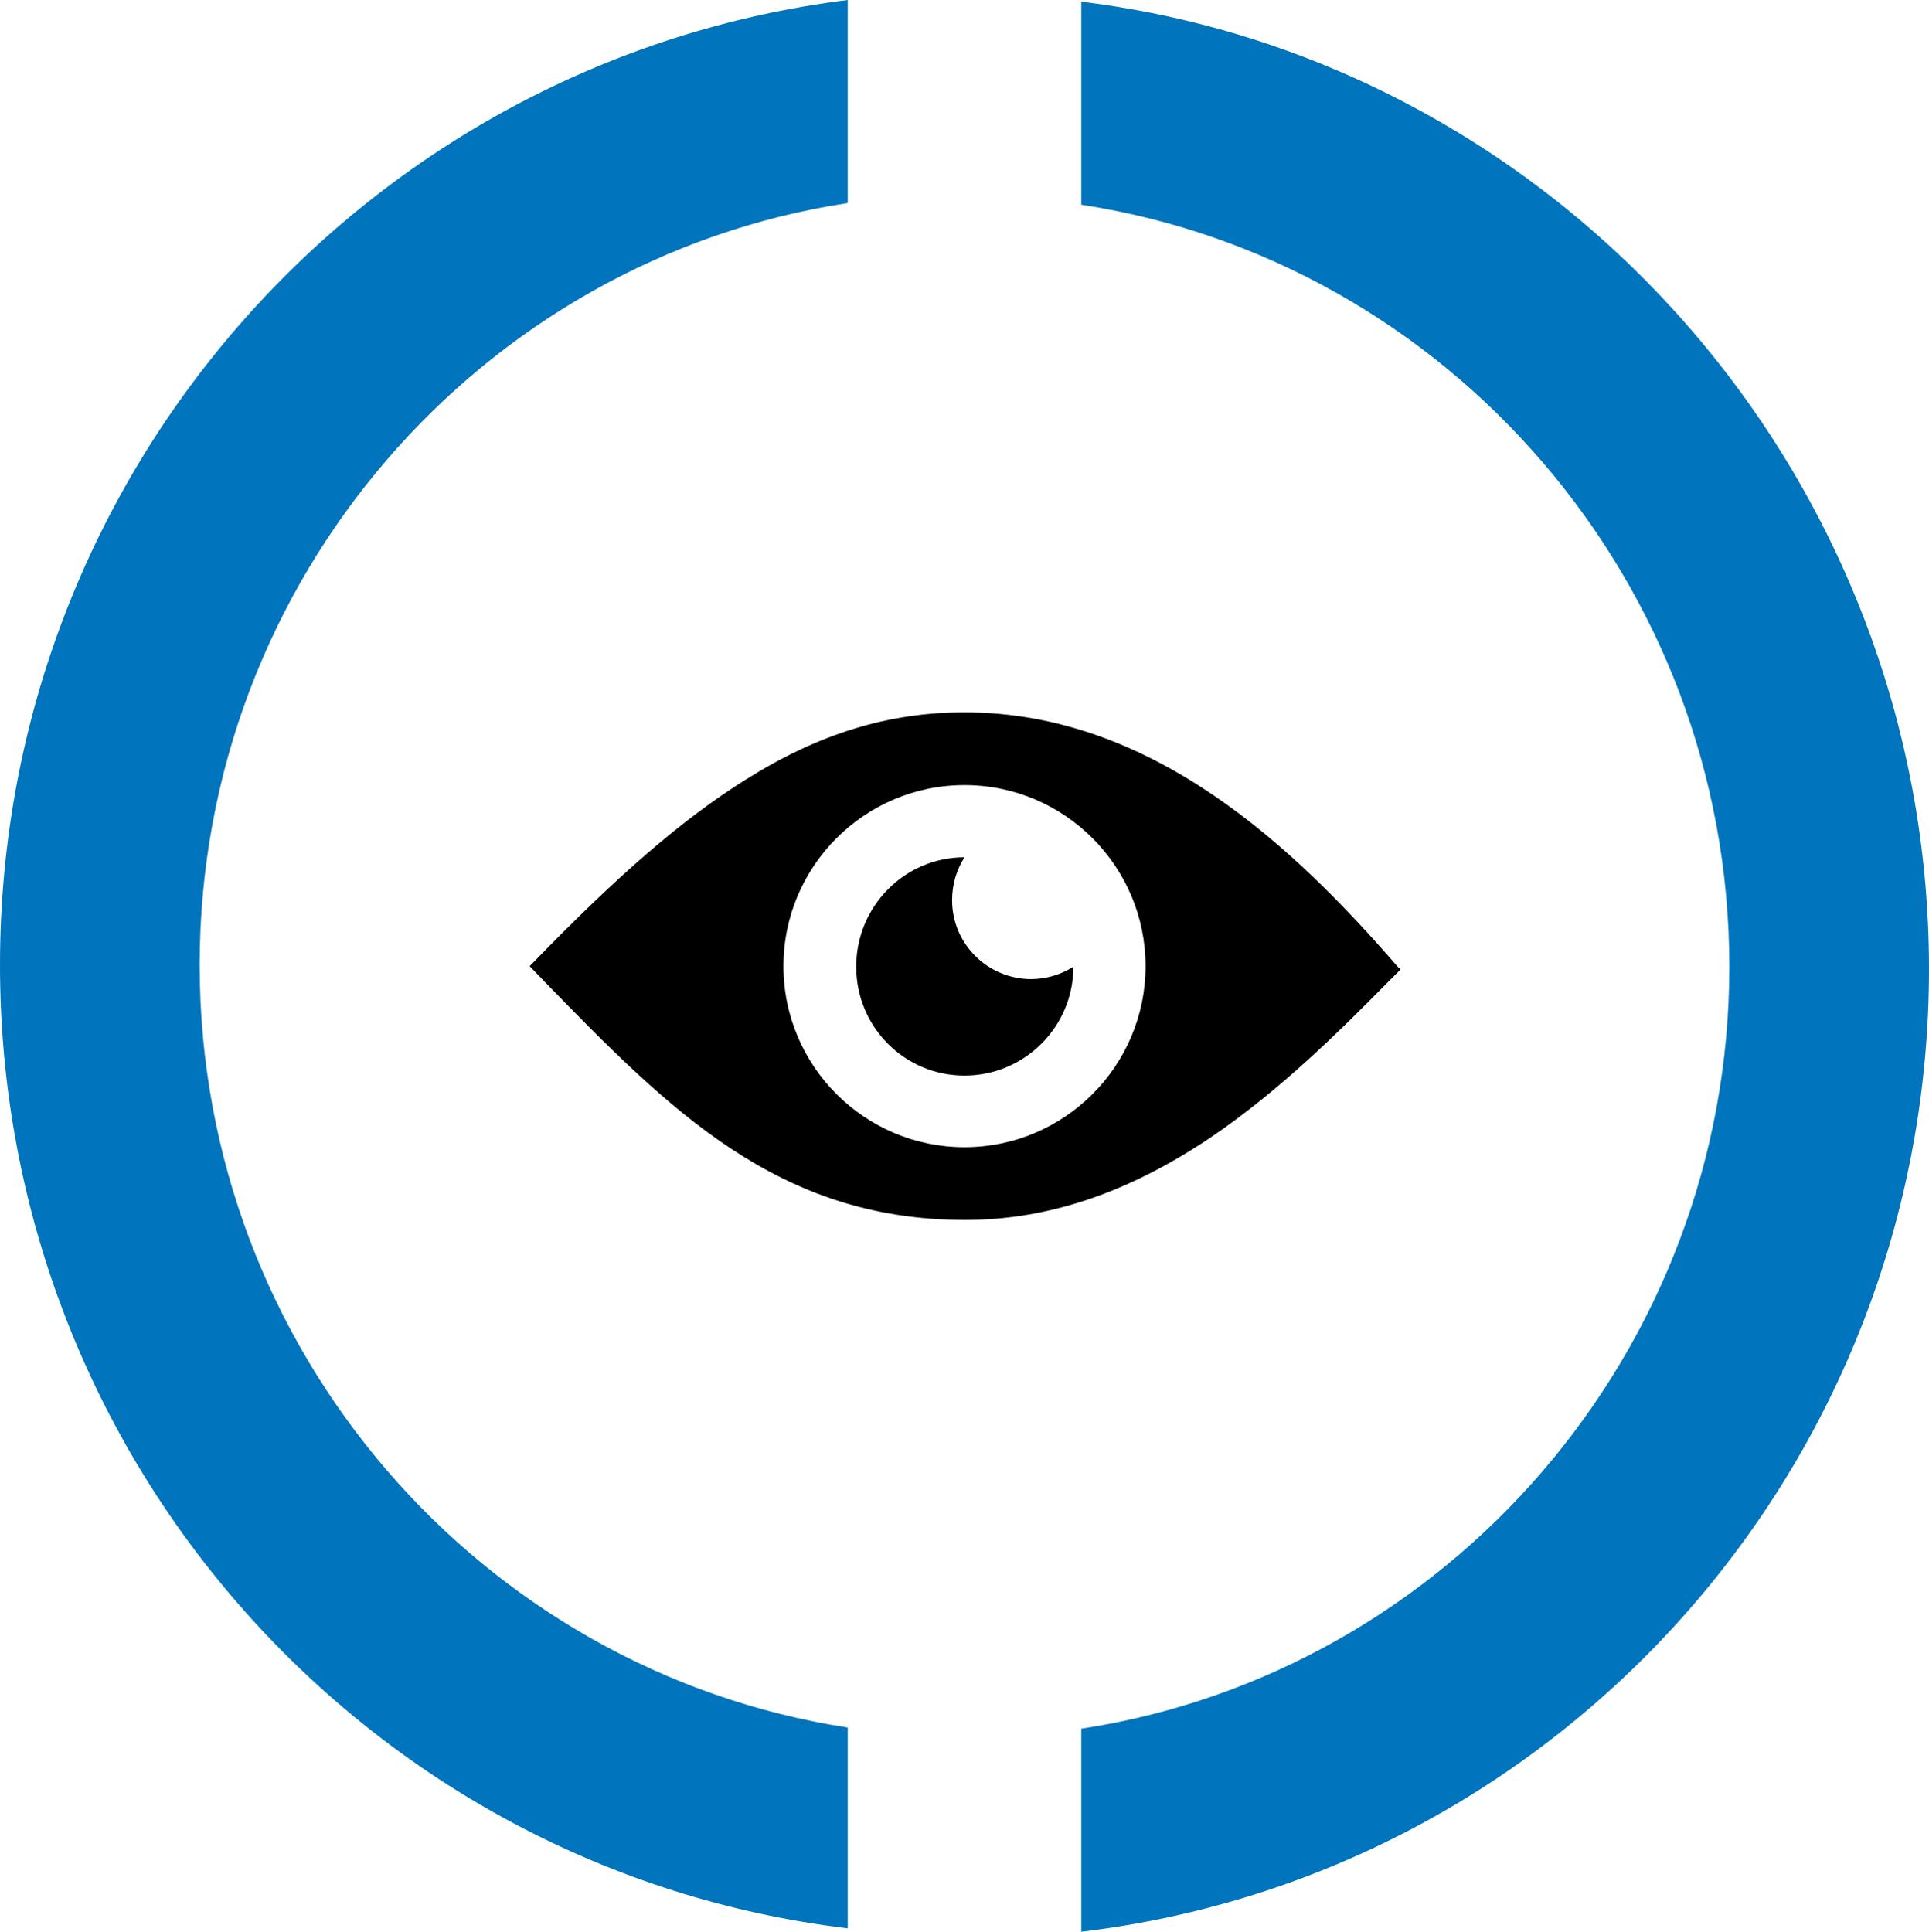
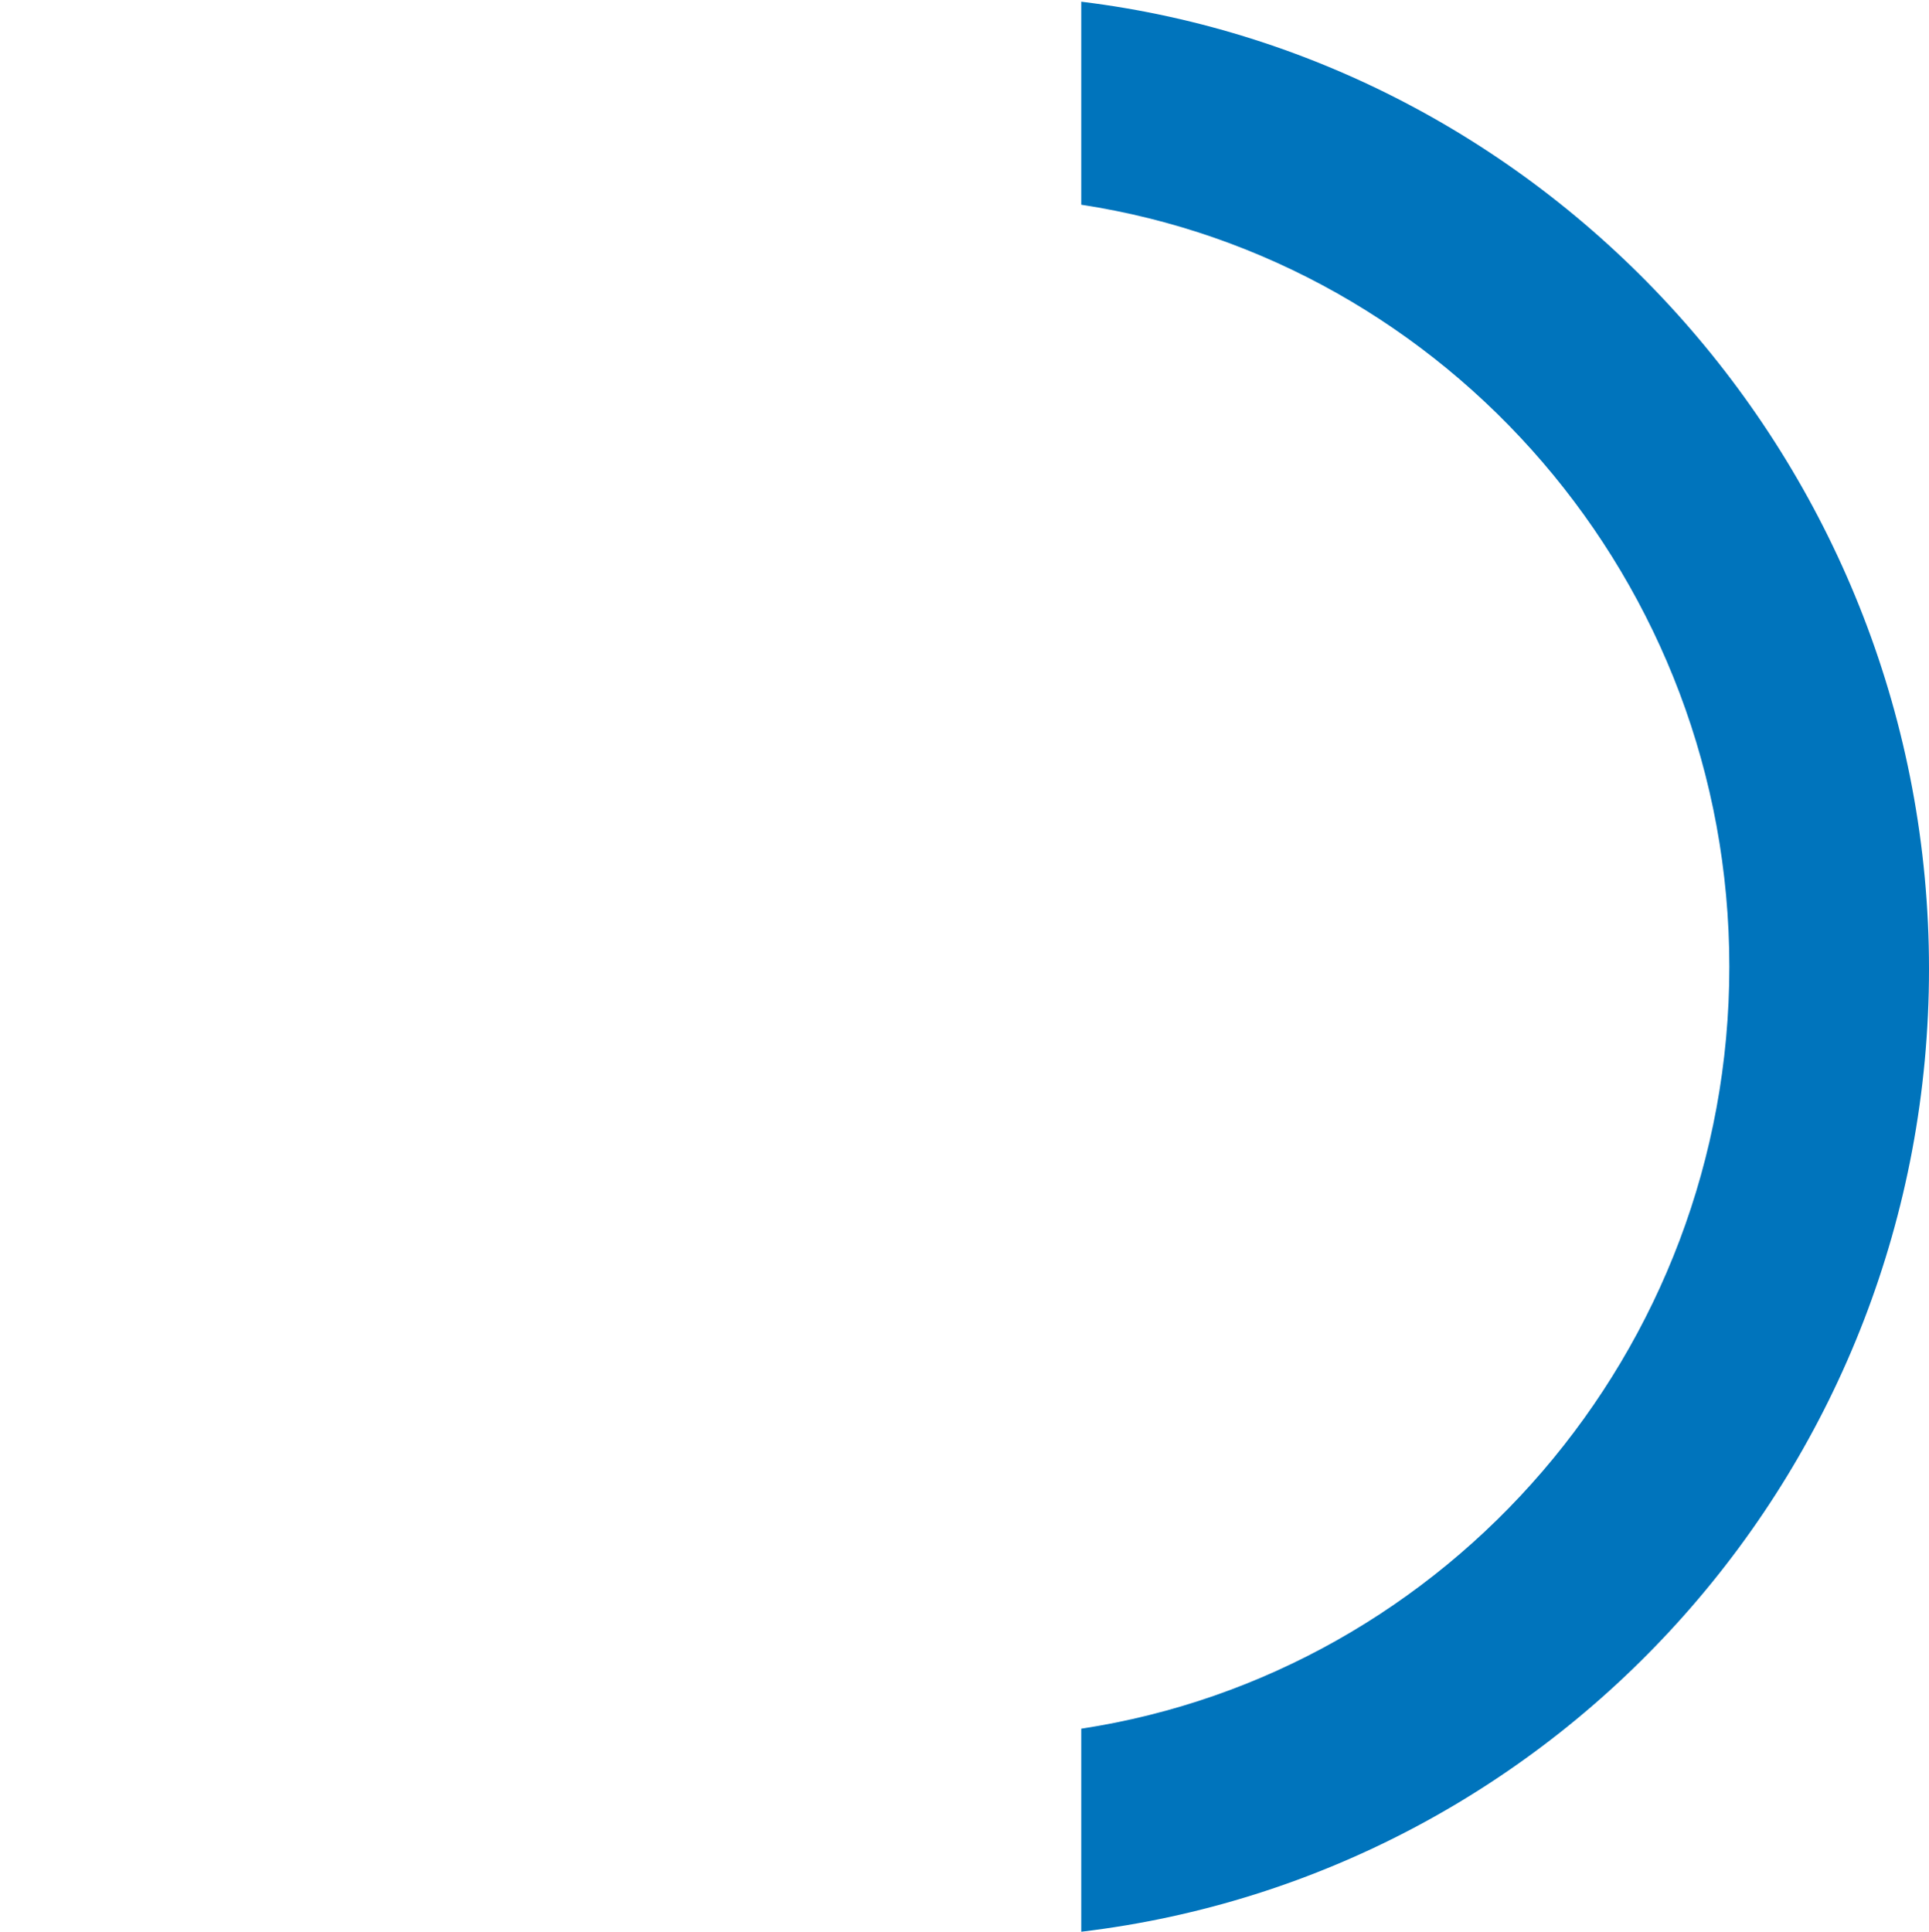
<svg xmlns="http://www.w3.org/2000/svg" id="a" data-name="Layer 1" viewBox="0 0 342 342.5">
  <g>
-     <path d="M150.3,306.3c-64.9-10-114.9-66.8-114.9-135.2S85.4,45.9,150.3,36V0C65.5,10.6,0,83.2,0,171.1s65.5,160.6,150.3,170.8v-35.6Z" fill="#0074bc" />
    <path d="M191.7.3v36c64.9,9.9,114.9,66.8,114.9,135.1s-50,125.2-114.9,135.1v36c84.8-10.1,150.3-82.8,150.3-170.7S276.1,10.6,191.7.3Z" fill="#0074bc" />
  </g>
  <g>
-     <path d="M247.8,171.4c-18.2-21-43.4-45.1-76.8-45.1-13.5,0-25.9,3.8-38.9,12-11,6.9-22.3,16.6-37.8,32.6l-.4.4,2.7,2.8c22.1,22.7,41.3,42.2,74.5,42.2,14.7,0,28.9-4.8,43.5-14.6,12.4-8.4,23-19,31.5-27.6l2.2-2.2-.5-.5ZM171,203.4c-17.7,0-32.1-14.4-32.1-32.1s14.4-32.1,32.1-32.1,32.1,14.4,32.1,32.1-14.4,32.1-32.1,32.1Z" />
-     <path d="M168.8,159.6c0-2.8.8-5.4,2.2-7.6-10.6,0-19.2,8.7-19.2,19.4s8.6,19.3,19.2,19.3,19.3-8.6,19.3-19.3h0c-2.2,1.4-4.8,2.2-7.6,2.2-7.7-.1-13.9-6.3-13.9-14Z" />
-   </g>
+     </g>
</svg>